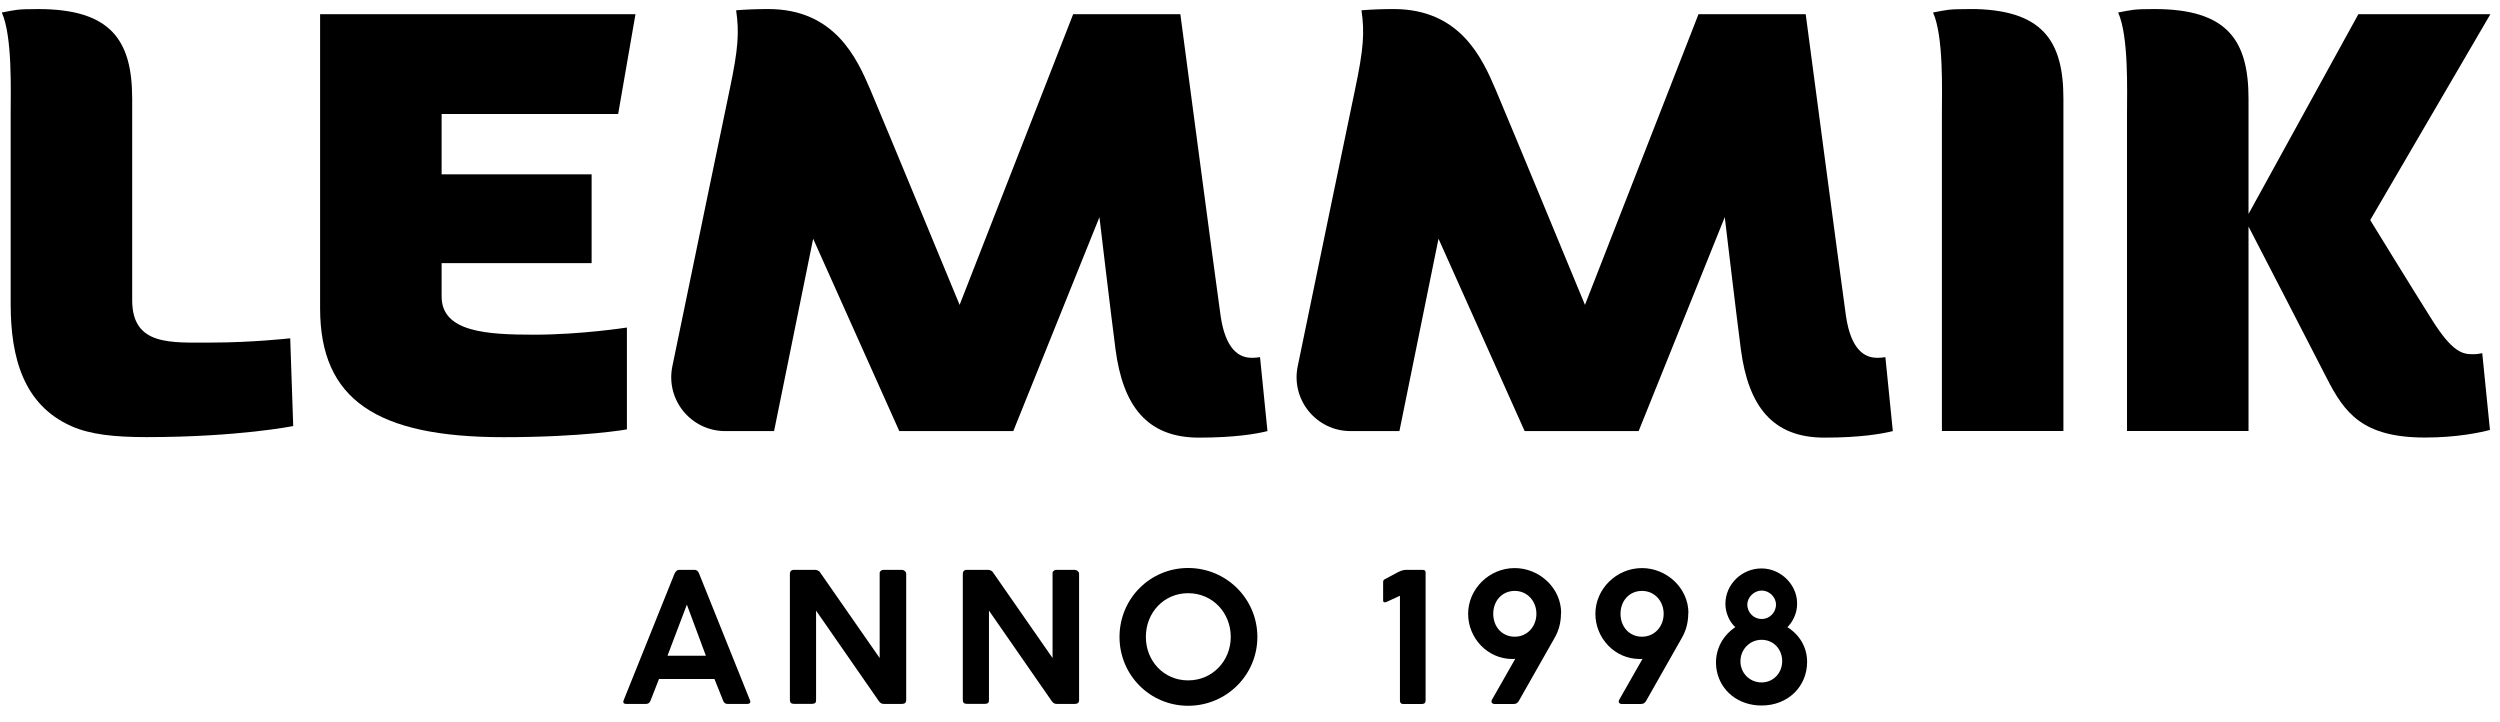
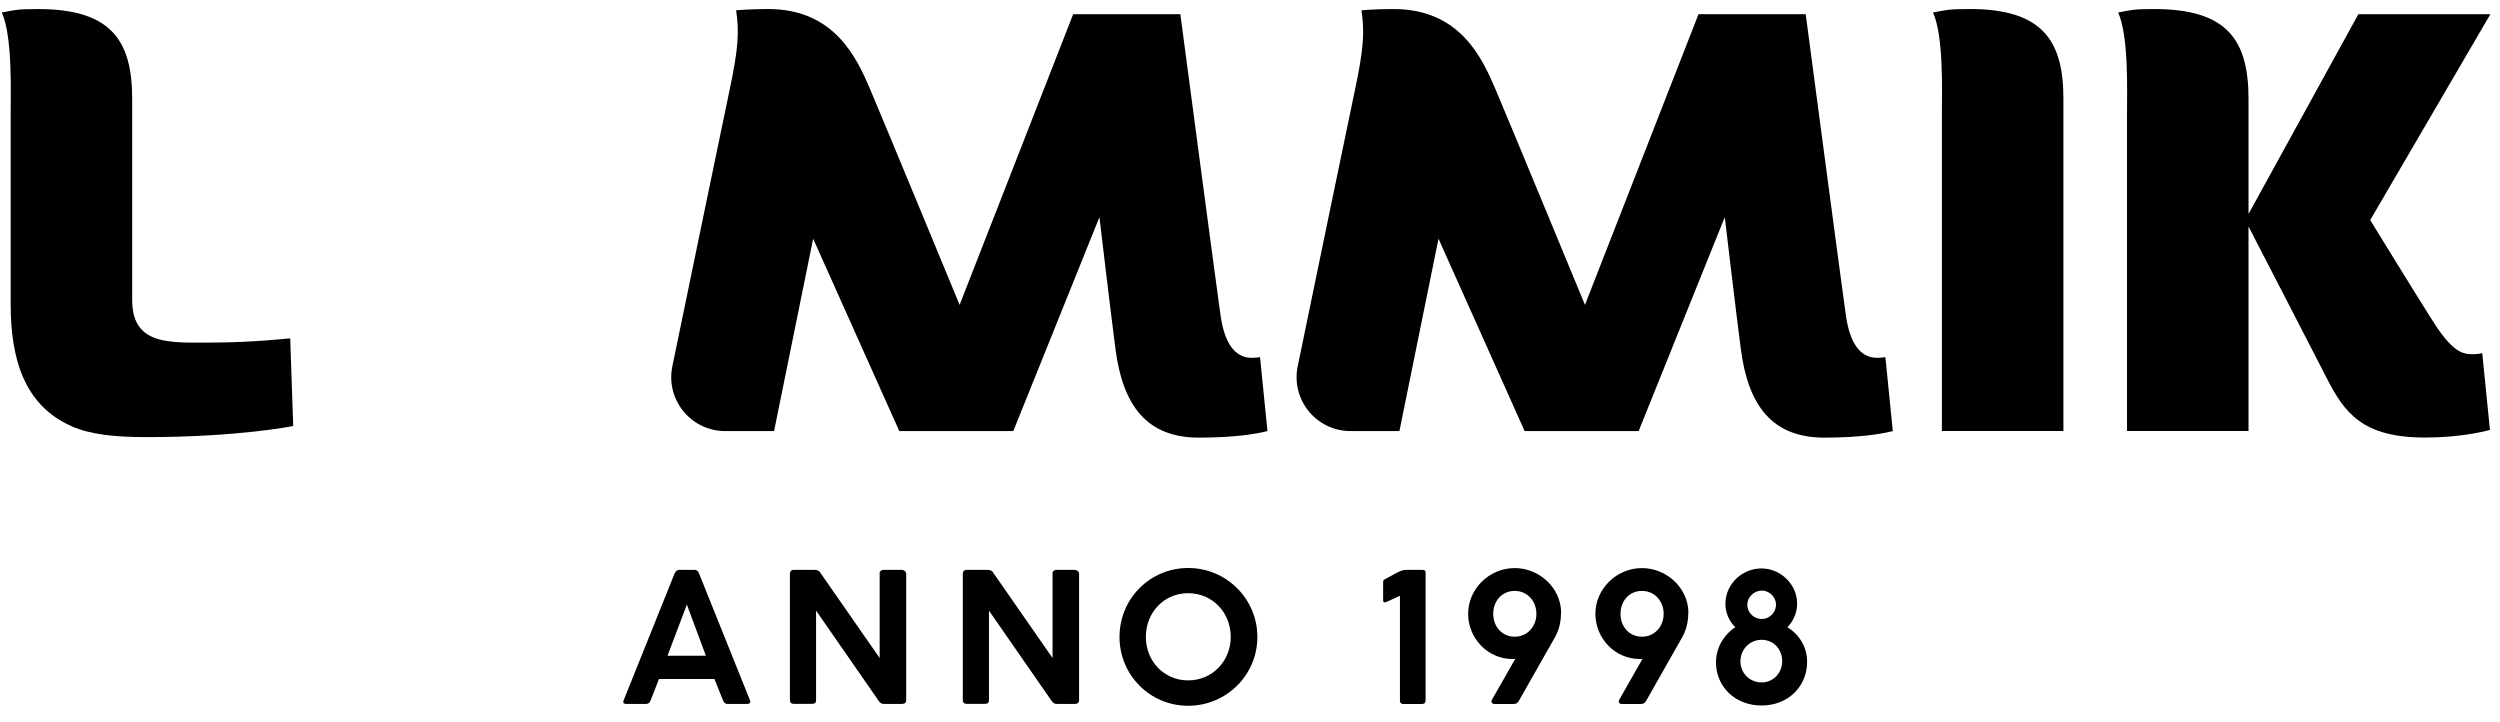
<svg xmlns="http://www.w3.org/2000/svg" width="142" height="41" viewBox="0 0 142 41" fill="none">
  <g clip-path="url(#clip0_1286_7303)">
    <path d="M111.857 0.515C110.626 0.515 110.581 0.565 109.797 0.71C110.405 2.072 110.3 5.166 110.3 6.452V24.481H117.202V5.603C117.202 2.288 116.001 0.51 111.857 0.51V0.515Z" fill="black" />
    <path d="M16.484 19.216C16.484 19.216 14.324 19.458 12.014 19.458C9.703 19.458 7.508 19.659 7.508 17.046V5.608C7.508 2.293 6.307 0.515 2.163 0.515C0.932 0.515 0.887 0.565 0.103 0.711C0.711 2.072 0.606 5.166 0.606 6.452V17.277C0.606 20.347 1.354 22.999 4.042 24.2C5.127 24.687 6.528 24.828 8.326 24.828C13.526 24.828 16.655 24.2 16.655 24.2L16.484 19.212V19.216Z" fill="black" />
-     <path d="M25.084 6.477H35.111L36.095 0.806H18.182V17.518C18.182 22.703 21.402 24.832 28.6 24.832C33.151 24.832 35.608 24.39 35.608 24.39C35.608 22.818 35.608 18.604 35.608 18.604C35.608 18.604 33.001 19.01 30.354 19.01C27.706 19.01 25.084 18.88 25.084 16.845V14.947H33.604V9.903H25.084V6.477Z" fill="black" />
    <path d="M71.083 20.321C70.4 20.321 69.611 19.879 69.33 17.935C69.053 15.991 67.044 0.806 67.044 0.806H60.956L54.506 17.317C54.506 17.317 50.206 6.909 49.437 5.101C48.669 3.297 47.408 0.514 43.635 0.514C42.957 0.514 42.349 0.54 41.812 0.585C41.993 1.836 41.937 2.76 41.445 5.091C41.099 6.728 39.255 15.65 38.19 20.804C37.798 22.707 39.25 24.486 41.194 24.486H43.967L46.187 13.56L51.08 24.486H57.555L62.448 12.334C62.448 12.334 63.106 17.905 63.362 19.849C63.784 23.044 65.14 24.857 68.099 24.857C70.158 24.857 71.379 24.641 71.992 24.486L71.57 20.286C71.434 20.306 71.279 20.326 71.083 20.326V20.321Z" fill="black" />
    <path d="M106.603 20.321C105.919 20.321 105.131 19.879 104.849 17.935C104.573 15.991 102.564 0.806 102.564 0.806H96.475L90.026 17.317C90.026 17.317 85.726 6.909 84.957 5.101C84.189 3.297 82.933 0.514 79.155 0.514C78.477 0.514 77.869 0.54 77.332 0.585C77.513 1.836 77.457 2.76 76.965 5.091C76.618 6.728 74.775 15.65 73.71 20.804C73.318 22.707 74.77 24.486 76.714 24.486H79.487L81.707 13.56L86.6 24.486H93.075L97.967 12.334C97.967 12.334 98.626 17.905 98.882 19.849C99.304 23.044 100.66 24.857 103.619 24.857C105.678 24.857 106.899 24.641 107.512 24.486L107.09 20.286C106.954 20.306 106.798 20.326 106.603 20.326V20.321Z" fill="black" />
    <path d="M140.45 20.12C139.872 20.12 139.294 20.005 138.144 18.176C136.989 16.348 134.628 12.5 134.628 12.5L141.454 0.806H133.955L127.716 12.153V5.608C127.716 2.293 126.52 0.514 122.371 0.514C121.14 0.514 121.095 0.565 120.311 0.71C120.919 2.072 120.814 5.166 120.814 6.452V24.481H127.716V12.867C128.474 14.334 131.297 19.789 132.161 21.482C133.166 23.451 134.191 24.852 137.737 24.852C139.571 24.852 140.877 24.566 141.429 24.42L140.992 20.06C140.857 20.09 140.686 20.12 140.45 20.12Z" fill="black" />
    <path d="M38.326 32.563C38.386 32.428 38.481 32.367 38.582 32.367H39.446C39.556 32.367 39.652 32.428 39.702 32.563L42.595 39.767C42.656 39.902 42.585 39.983 42.45 39.983H41.33C41.209 39.983 41.124 39.933 41.073 39.797L40.581 38.566H37.431L36.949 39.797C36.899 39.933 36.803 39.983 36.693 39.983H35.563C35.427 39.983 35.367 39.913 35.427 39.767L38.321 32.563H38.326ZM37.919 37.245H40.094L39.014 34.342L37.914 37.245H37.919Z" fill="black" />
    <path d="M44.866 32.593C44.866 32.468 44.936 32.367 45.092 32.367H46.293C46.393 32.367 46.539 32.418 46.589 32.523L49.965 37.376V32.523C50.005 32.398 50.11 32.367 50.191 32.367H51.225C51.331 32.367 51.472 32.458 51.472 32.593V39.757C51.472 39.913 51.391 39.983 51.225 39.983H50.211C50.045 39.983 49.995 39.913 49.914 39.817L46.353 34.683V39.752C46.363 39.907 46.293 39.978 46.127 39.978H45.092C44.936 39.978 44.866 39.907 44.866 39.752V32.589V32.593Z" fill="black" />
    <path d="M54.687 32.593C54.687 32.468 54.757 32.367 54.913 32.367H56.113C56.214 32.367 56.359 32.418 56.41 32.523L59.785 37.376V32.523C59.825 32.398 59.931 32.367 60.011 32.367H61.046C61.147 32.367 61.292 32.458 61.292 32.593V39.757C61.292 39.913 61.212 39.983 61.046 39.983H60.031C59.866 39.983 59.815 39.913 59.735 39.817L56.173 34.683V39.752C56.184 39.907 56.113 39.978 55.947 39.978H54.913C54.757 39.978 54.687 39.907 54.687 39.752V32.589V32.593Z" fill="black" />
    <path d="M67.486 40.088C65.321 40.088 63.588 38.345 63.588 36.18C63.588 34.005 65.321 32.262 67.486 32.262C69.651 32.262 71.419 34.005 71.419 36.18C71.419 38.345 69.656 40.088 67.486 40.088ZM67.486 33.693C66.11 33.693 65.085 34.794 65.085 36.175C65.085 37.551 66.11 38.646 67.486 38.646C68.862 38.646 69.907 37.546 69.907 36.175C69.907 34.803 68.872 33.693 67.486 33.693Z" fill="black" />
    <path d="M80.818 32.373C80.974 32.373 80.974 32.473 80.974 32.558V39.782C80.974 39.917 80.903 39.988 80.757 39.988H79.723C79.557 39.988 79.517 39.897 79.517 39.792V33.839L78.738 34.196C78.648 34.236 78.572 34.206 78.562 34.136V33.111C78.552 32.995 78.582 32.925 78.688 32.885L79.416 32.493C79.622 32.392 79.768 32.367 79.858 32.367H80.823L80.818 32.373Z" fill="black" />
-     <path d="M88.664 34.824C88.664 35.326 88.554 35.788 88.308 36.22L86.298 39.762C86.218 39.917 86.132 39.988 85.962 39.988H84.917C84.751 39.988 84.661 39.897 84.751 39.731L86.067 37.421C86.017 37.431 85.957 37.431 85.901 37.431C84.505 37.431 83.39 36.26 83.39 34.864C83.39 33.467 84.57 32.267 86.037 32.267C87.424 32.267 88.674 33.387 88.674 34.824H88.664ZM86.037 33.563C85.319 33.563 84.816 34.126 84.816 34.864C84.816 35.602 85.319 36.165 86.037 36.165C86.755 36.165 87.268 35.582 87.268 34.864C87.268 34.146 86.755 33.563 86.037 33.563Z" fill="black" />
+     <path d="M88.664 34.824C88.664 35.326 88.554 35.788 88.308 36.22L86.298 39.762C86.218 39.917 86.132 39.988 85.962 39.988H84.917C84.751 39.988 84.661 39.897 84.751 39.731L86.067 37.421C86.017 37.431 85.957 37.431 85.901 37.431C84.505 37.431 83.39 36.26 83.39 34.864C83.39 33.467 84.57 32.267 86.037 32.267C87.424 32.267 88.674 33.387 88.674 34.824H88.664M86.037 33.563C85.319 33.563 84.816 34.126 84.816 34.864C84.816 35.602 85.319 36.165 86.037 36.165C86.755 36.165 87.268 35.582 87.268 34.864C87.268 34.146 86.755 33.563 86.037 33.563Z" fill="black" />
    <path d="M95.893 34.824C95.893 35.326 95.782 35.788 95.536 36.22L93.527 39.762C93.447 39.917 93.361 39.988 93.19 39.988H92.145C91.98 39.988 91.889 39.897 91.98 39.731L93.296 37.421C93.246 37.431 93.185 37.431 93.13 37.431C91.734 37.431 90.618 36.26 90.618 34.864C90.618 33.467 91.799 32.267 93.266 32.267C94.652 32.267 95.903 33.387 95.903 34.824H95.893ZM93.266 33.563C92.547 33.563 92.045 34.126 92.045 34.864C92.045 35.602 92.547 36.165 93.266 36.165C93.984 36.165 94.496 35.582 94.496 34.864C94.496 34.146 93.984 33.563 93.266 33.563Z" fill="black" />
    <path d="M100.057 32.287C101.207 32.287 102.192 33.312 102.066 34.482C102.026 34.904 101.81 35.346 101.524 35.622C102.202 36.044 102.644 36.753 102.644 37.592C102.644 38.988 101.569 40.073 100.057 40.073C98.731 40.073 97.726 39.239 97.51 38.084C97.335 37.129 97.716 36.195 98.565 35.622C98.229 35.316 98.003 34.804 98.003 34.296C98.003 33.196 98.927 32.287 100.057 32.287ZM100.057 38.762C100.725 38.762 101.228 38.23 101.228 37.551C101.228 36.873 100.735 36.341 100.057 36.341C99.379 36.341 98.857 36.893 98.857 37.561C98.857 38.23 99.379 38.762 100.057 38.762ZM100.067 35.16C100.499 35.16 100.876 34.803 100.876 34.341C100.876 33.909 100.494 33.543 100.067 33.543C99.64 33.543 99.248 33.914 99.248 34.341C99.248 34.803 99.62 35.16 100.067 35.16Z" fill="black" />
  </g>
  <defs>
    <clipPath id="clip0_1286_7303">
      <rect width="141.351" height="39.574" fill="white" transform="translate(0.103 0.514)" />
    </clipPath>
  </defs>
</svg>